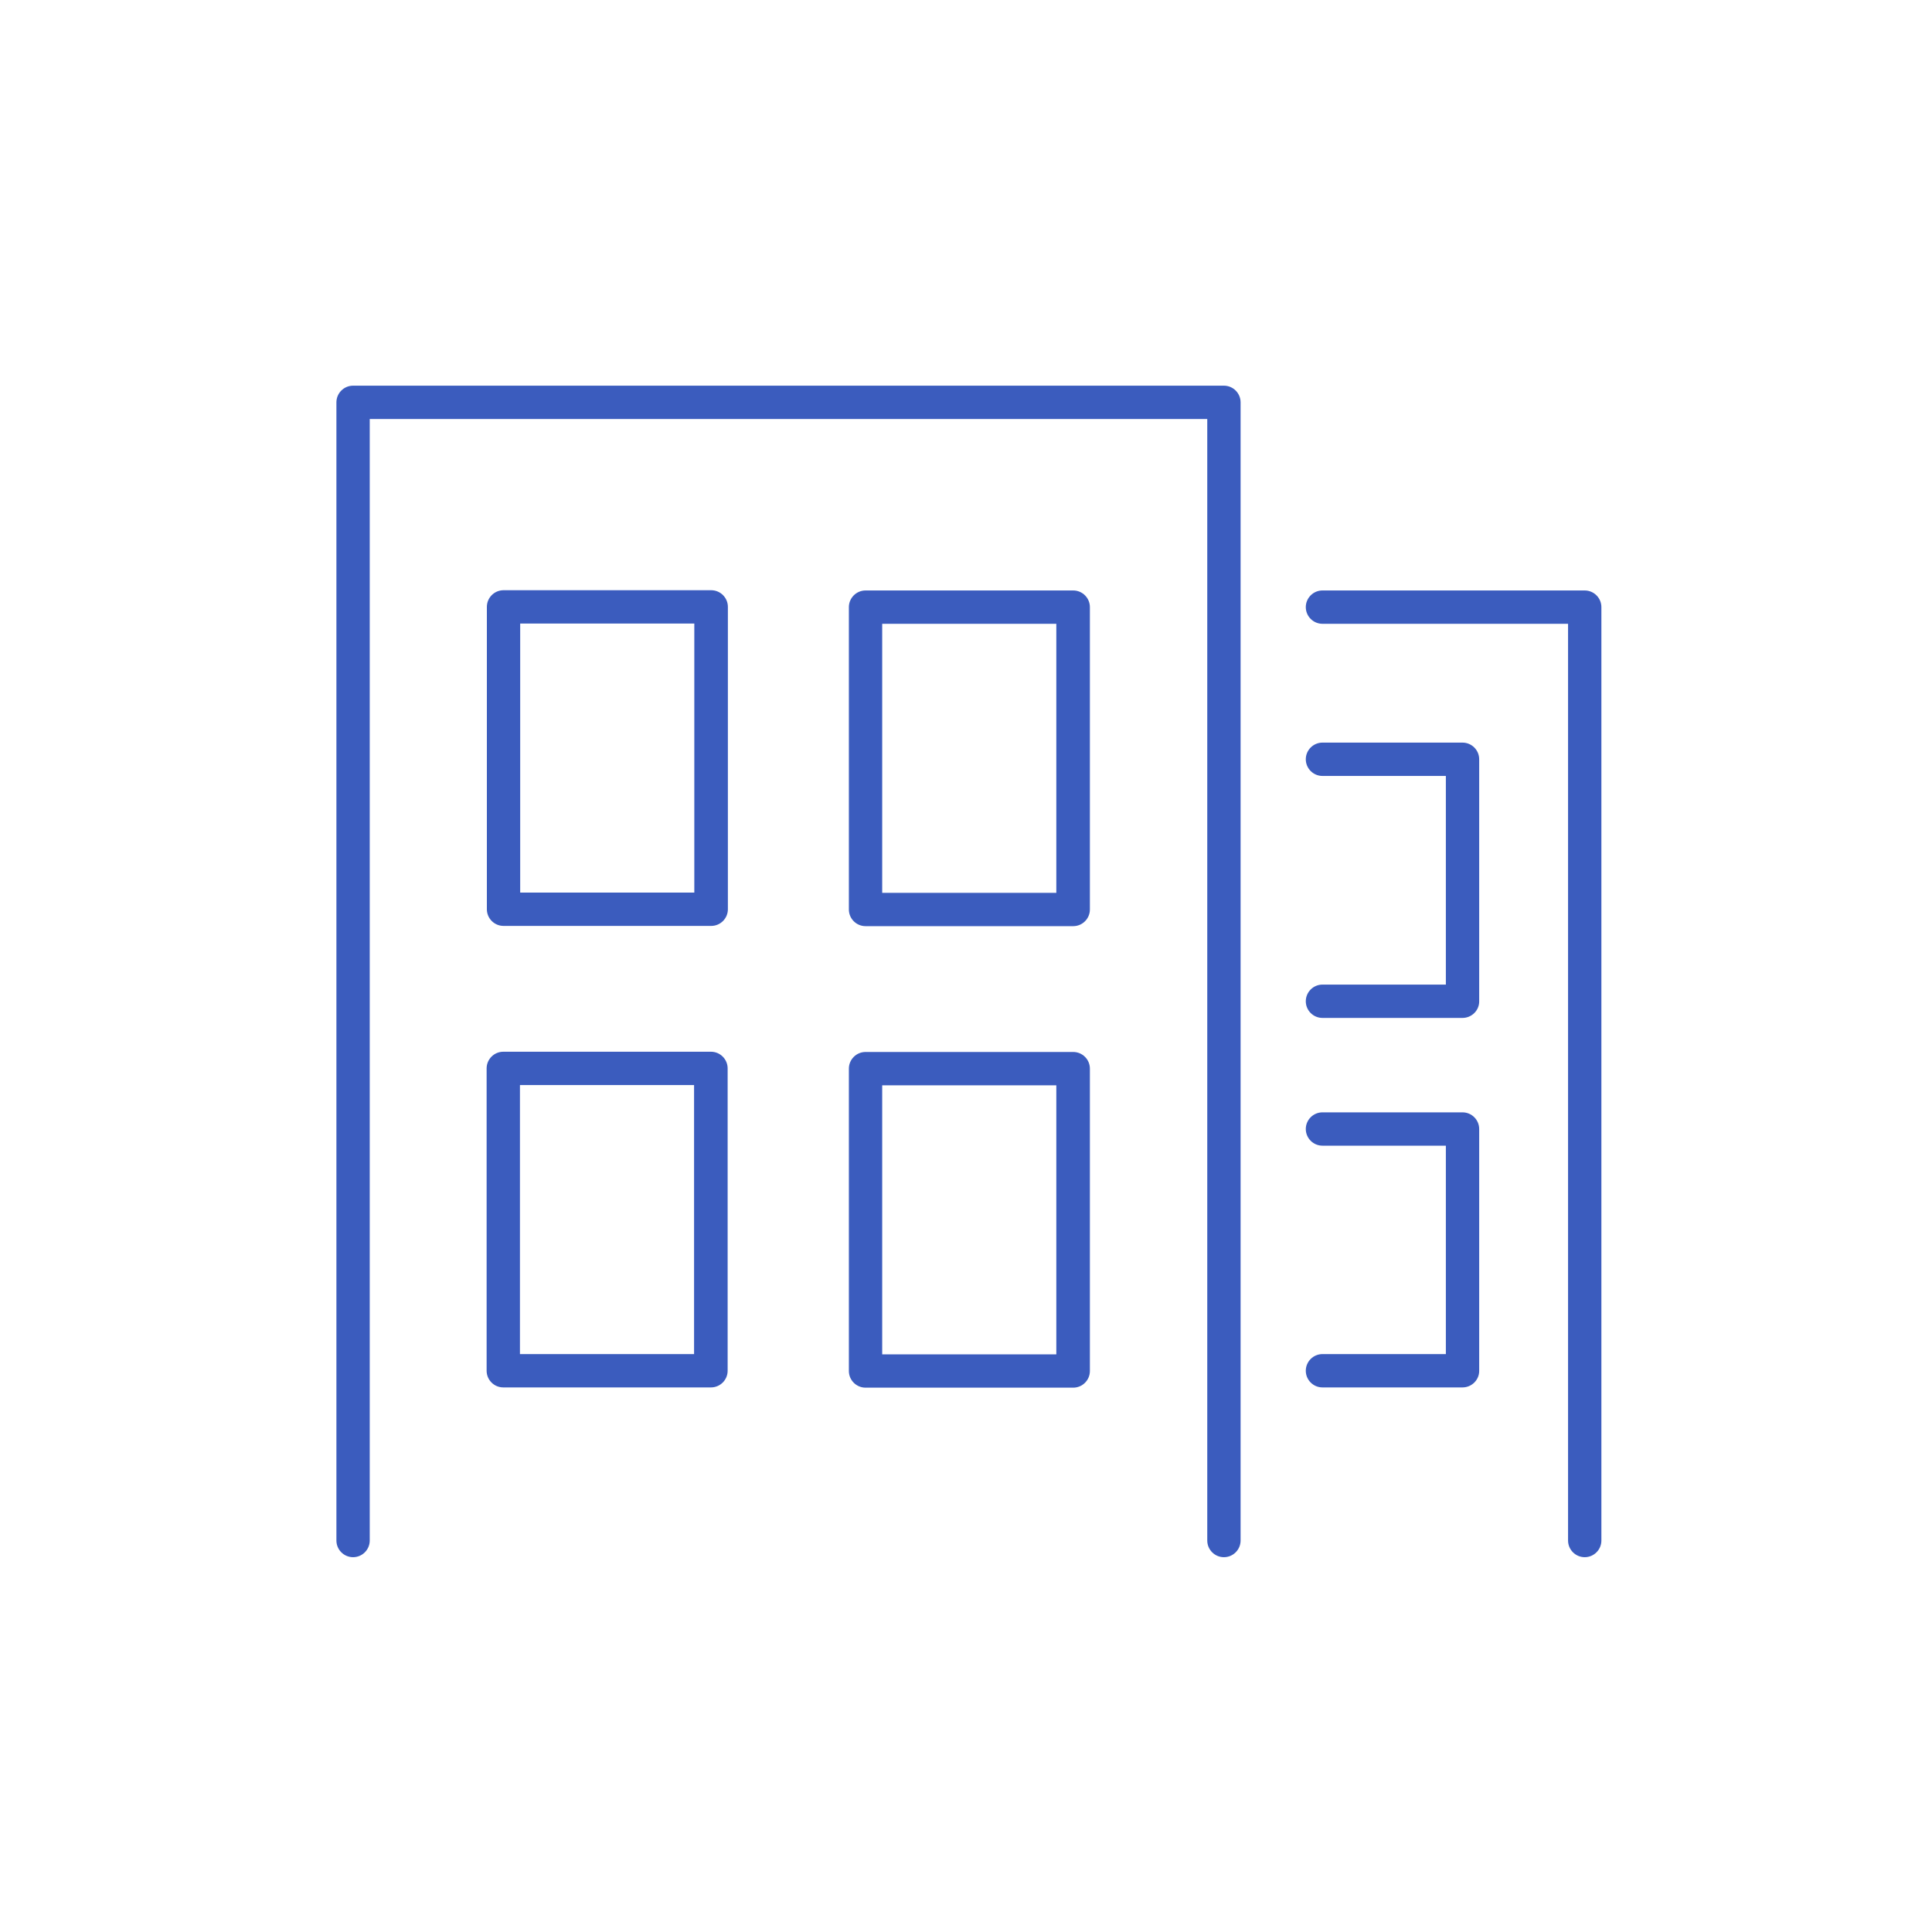
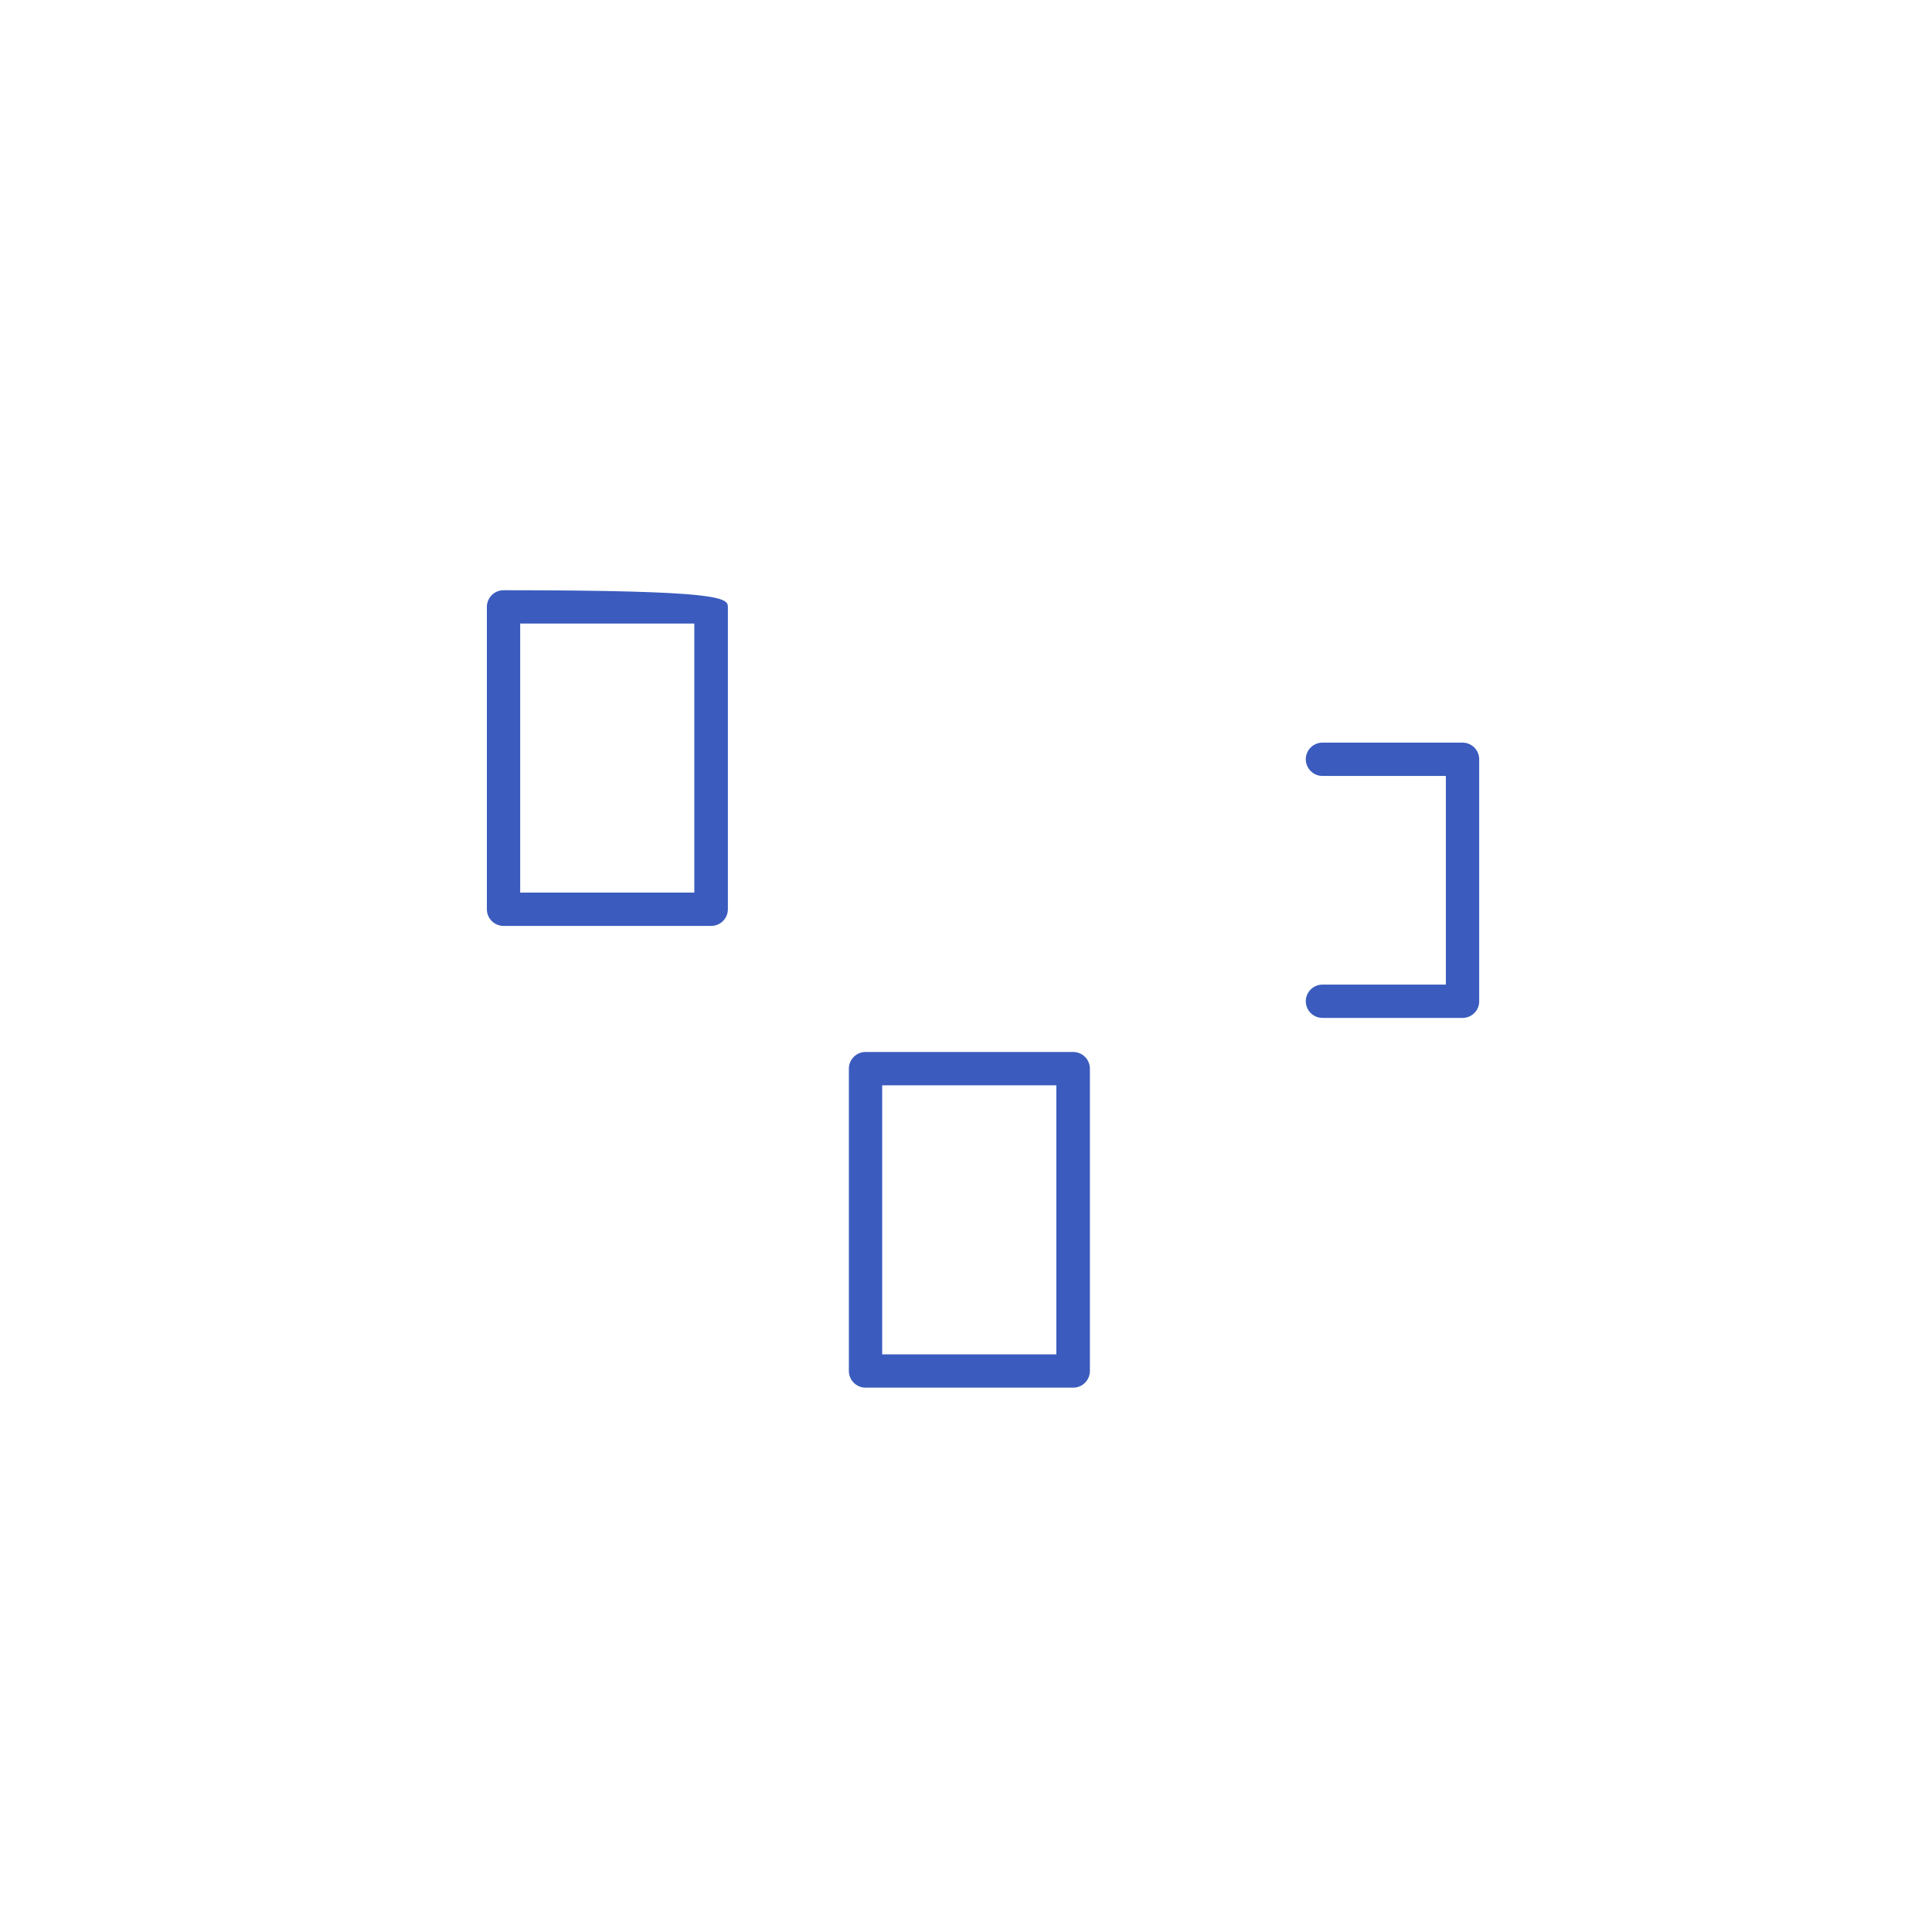
<svg xmlns="http://www.w3.org/2000/svg" width="80" height="80" viewBox="0 0 80 80" fill="none">
  <g id="bytovydum L">
-     <path id="Union" fill-rule="evenodd" clip-rule="evenodd" d="M29.45 38.34H20.85C20.47 38.34 20.16 38.03 20.16 37.65V25.13C20.16 24.75 20.47 24.44 20.85 24.44H29.45C29.83 24.44 30.14 24.75 30.14 25.13V37.65C30.14 38.03 29.83 38.34 29.45 38.34ZM21.54 36.96H28.75V25.82H21.54V36.96ZM44.44 57.46H35.84C35.46 57.46 35.15 57.15 35.15 56.77V44.25C35.15 43.87 35.46 43.56 35.84 43.56H44.44C44.82 43.56 45.13 43.87 45.13 44.25V56.77C45.13 57.15 44.82 57.46 44.44 57.46ZM36.53 56.08H43.74V44.94H36.53V56.08ZM54.76 42.15H60.56C60.94 42.15 61.25 41.84 61.25 41.47V31.44C61.25 31.06 60.94 30.75 60.56 30.75H54.76C54.38 30.75 54.07 31.06 54.07 31.44C54.07 31.82 54.38 32.13 54.76 32.13H59.87V40.77H54.76C54.38 40.77 54.07 41.08 54.07 41.46C54.07 41.84 54.38 42.15 54.76 42.15Z" fill="#3b5cbe" />
-     <path id="Union_2" fill-rule="evenodd" clip-rule="evenodd" d="M49.99 63.79C49.99 64.17 50.3 64.48 50.68 64.48C51.06 64.48 51.37 64.17 51.37 63.79V16.66C51.37 16.28 51.06 15.97 50.68 15.97H14.62C14.24 15.97 13.93 16.28 13.93 16.66V63.79C13.93 64.17 14.24 64.48 14.62 64.48C15 64.48 15.31 64.17 15.31 63.79V17.35H49.99V63.79ZM44.44 38.35H35.84C35.46 38.35 35.15 38.04 35.15 37.66V25.14C35.15 24.76 35.46 24.45 35.84 24.45H44.44C44.82 24.45 45.13 24.76 45.13 25.14V37.66C45.13 38.04 44.82 38.35 44.44 38.35ZM36.53 36.97H43.74V25.83H36.53V36.97ZM29.44 57.45H20.84C20.46 57.45 20.15 57.14 20.15 56.76V44.24C20.15 43.86 20.46 43.55 20.84 43.55H29.44C29.82 43.55 30.13 43.86 30.13 44.24V56.76C30.13 57.14 29.82 57.45 29.44 57.45ZM21.53 56.07H28.74V44.93H21.53V56.07ZM60.56 57.45H54.76C54.38 57.45 54.07 57.14 54.07 56.76C54.07 56.38 54.38 56.07 54.76 56.07H59.87V47.44H54.76C54.38 47.44 54.07 47.13 54.07 46.75C54.07 46.37 54.38 46.06 54.76 46.06H60.56C60.94 46.06 61.25 46.37 61.25 46.75V56.77C61.25 57.14 60.94 57.45 60.56 57.45ZM64.93 63.79C64.93 64.17 65.24 64.48 65.62 64.48C66 64.48 66.31 64.17 66.31 63.79V25.14C66.31 24.76 66 24.45 65.62 24.45H54.76C54.38 24.45 54.07 24.76 54.07 25.14C54.07 25.52 54.38 25.83 54.76 25.83H64.93V63.79Z" fill="#3b5cbe" />
+     <path id="Union" fill-rule="evenodd" clip-rule="evenodd" d="M29.45 38.34H20.85C20.47 38.34 20.16 38.03 20.16 37.65V25.13C20.16 24.75 20.47 24.44 20.85 24.44C29.83 24.44 30.14 24.75 30.14 25.13V37.65C30.14 38.03 29.83 38.34 29.45 38.34ZM21.54 36.96H28.75V25.82H21.54V36.96ZM44.44 57.46H35.84C35.46 57.46 35.15 57.15 35.15 56.77V44.25C35.15 43.87 35.46 43.56 35.84 43.56H44.44C44.82 43.56 45.13 43.87 45.13 44.25V56.77C45.13 57.15 44.82 57.46 44.44 57.46ZM36.53 56.08H43.74V44.94H36.53V56.08ZM54.76 42.15H60.56C60.94 42.15 61.25 41.84 61.25 41.47V31.44C61.25 31.06 60.94 30.75 60.56 30.75H54.76C54.38 30.75 54.07 31.06 54.07 31.44C54.07 31.82 54.38 32.13 54.76 32.13H59.87V40.77H54.76C54.38 40.77 54.07 41.08 54.07 41.46C54.07 41.84 54.38 42.15 54.76 42.15Z" fill="#3b5cbe" />
  </g>
</svg>